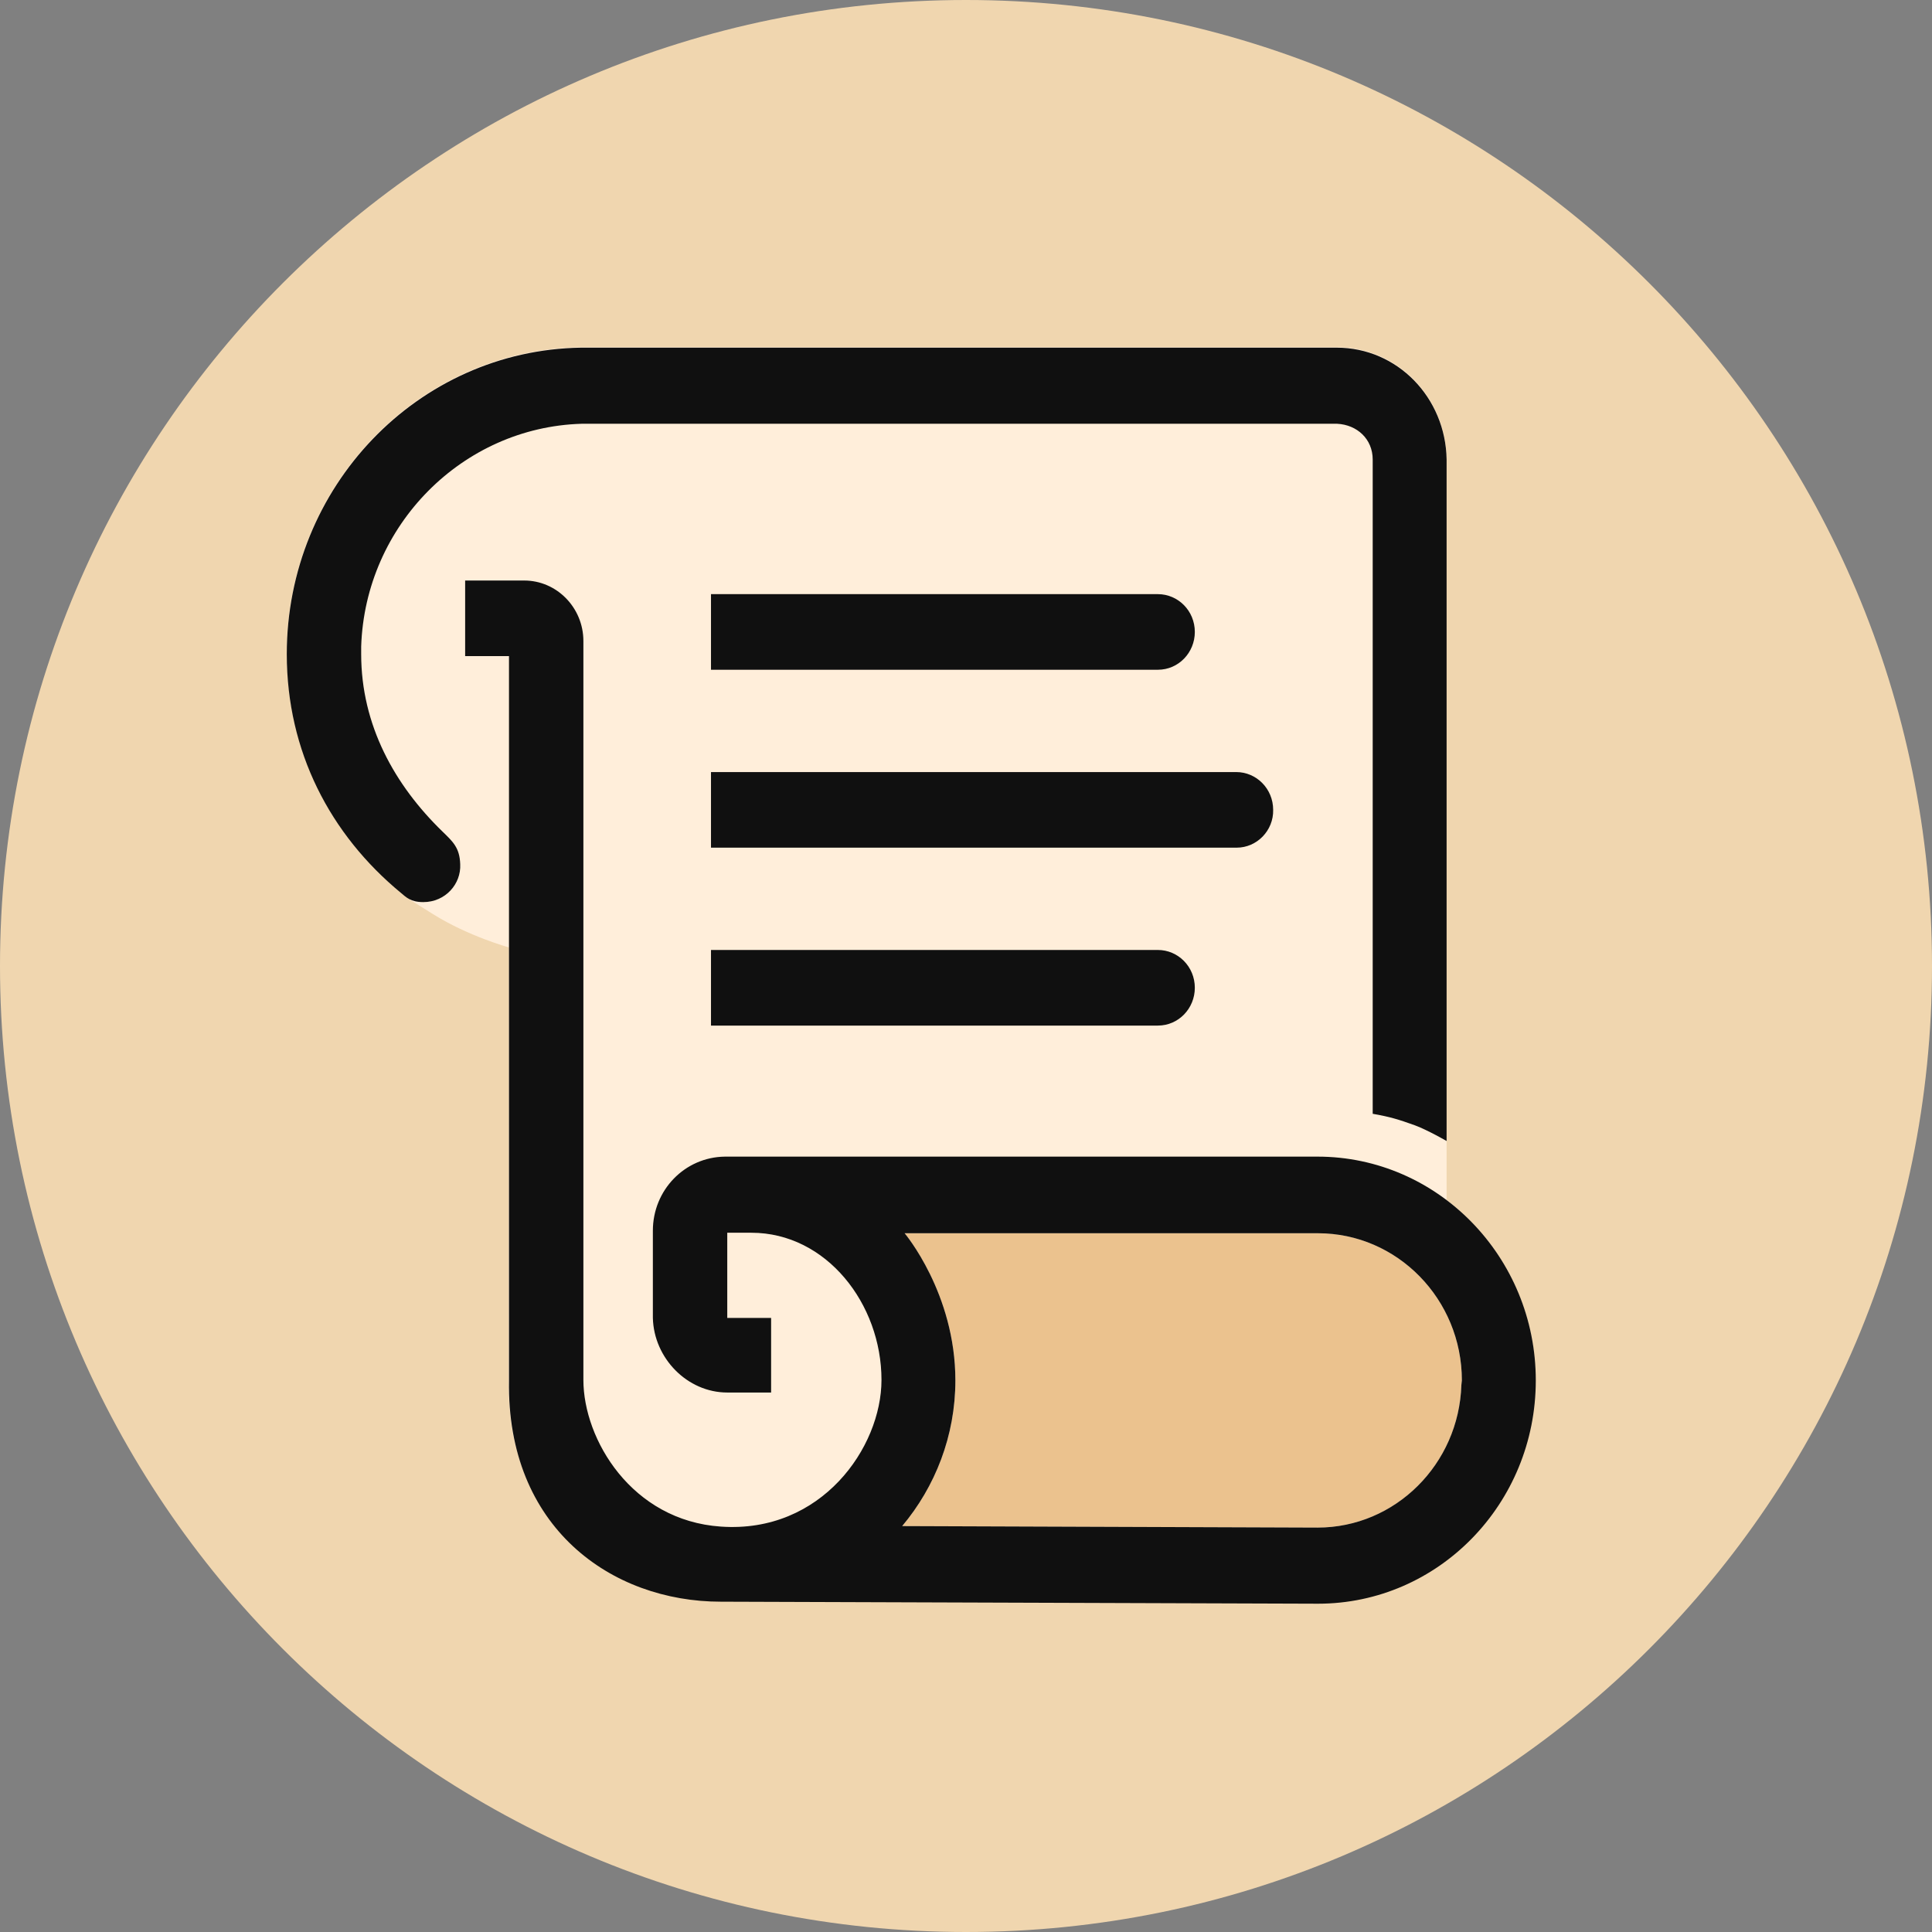
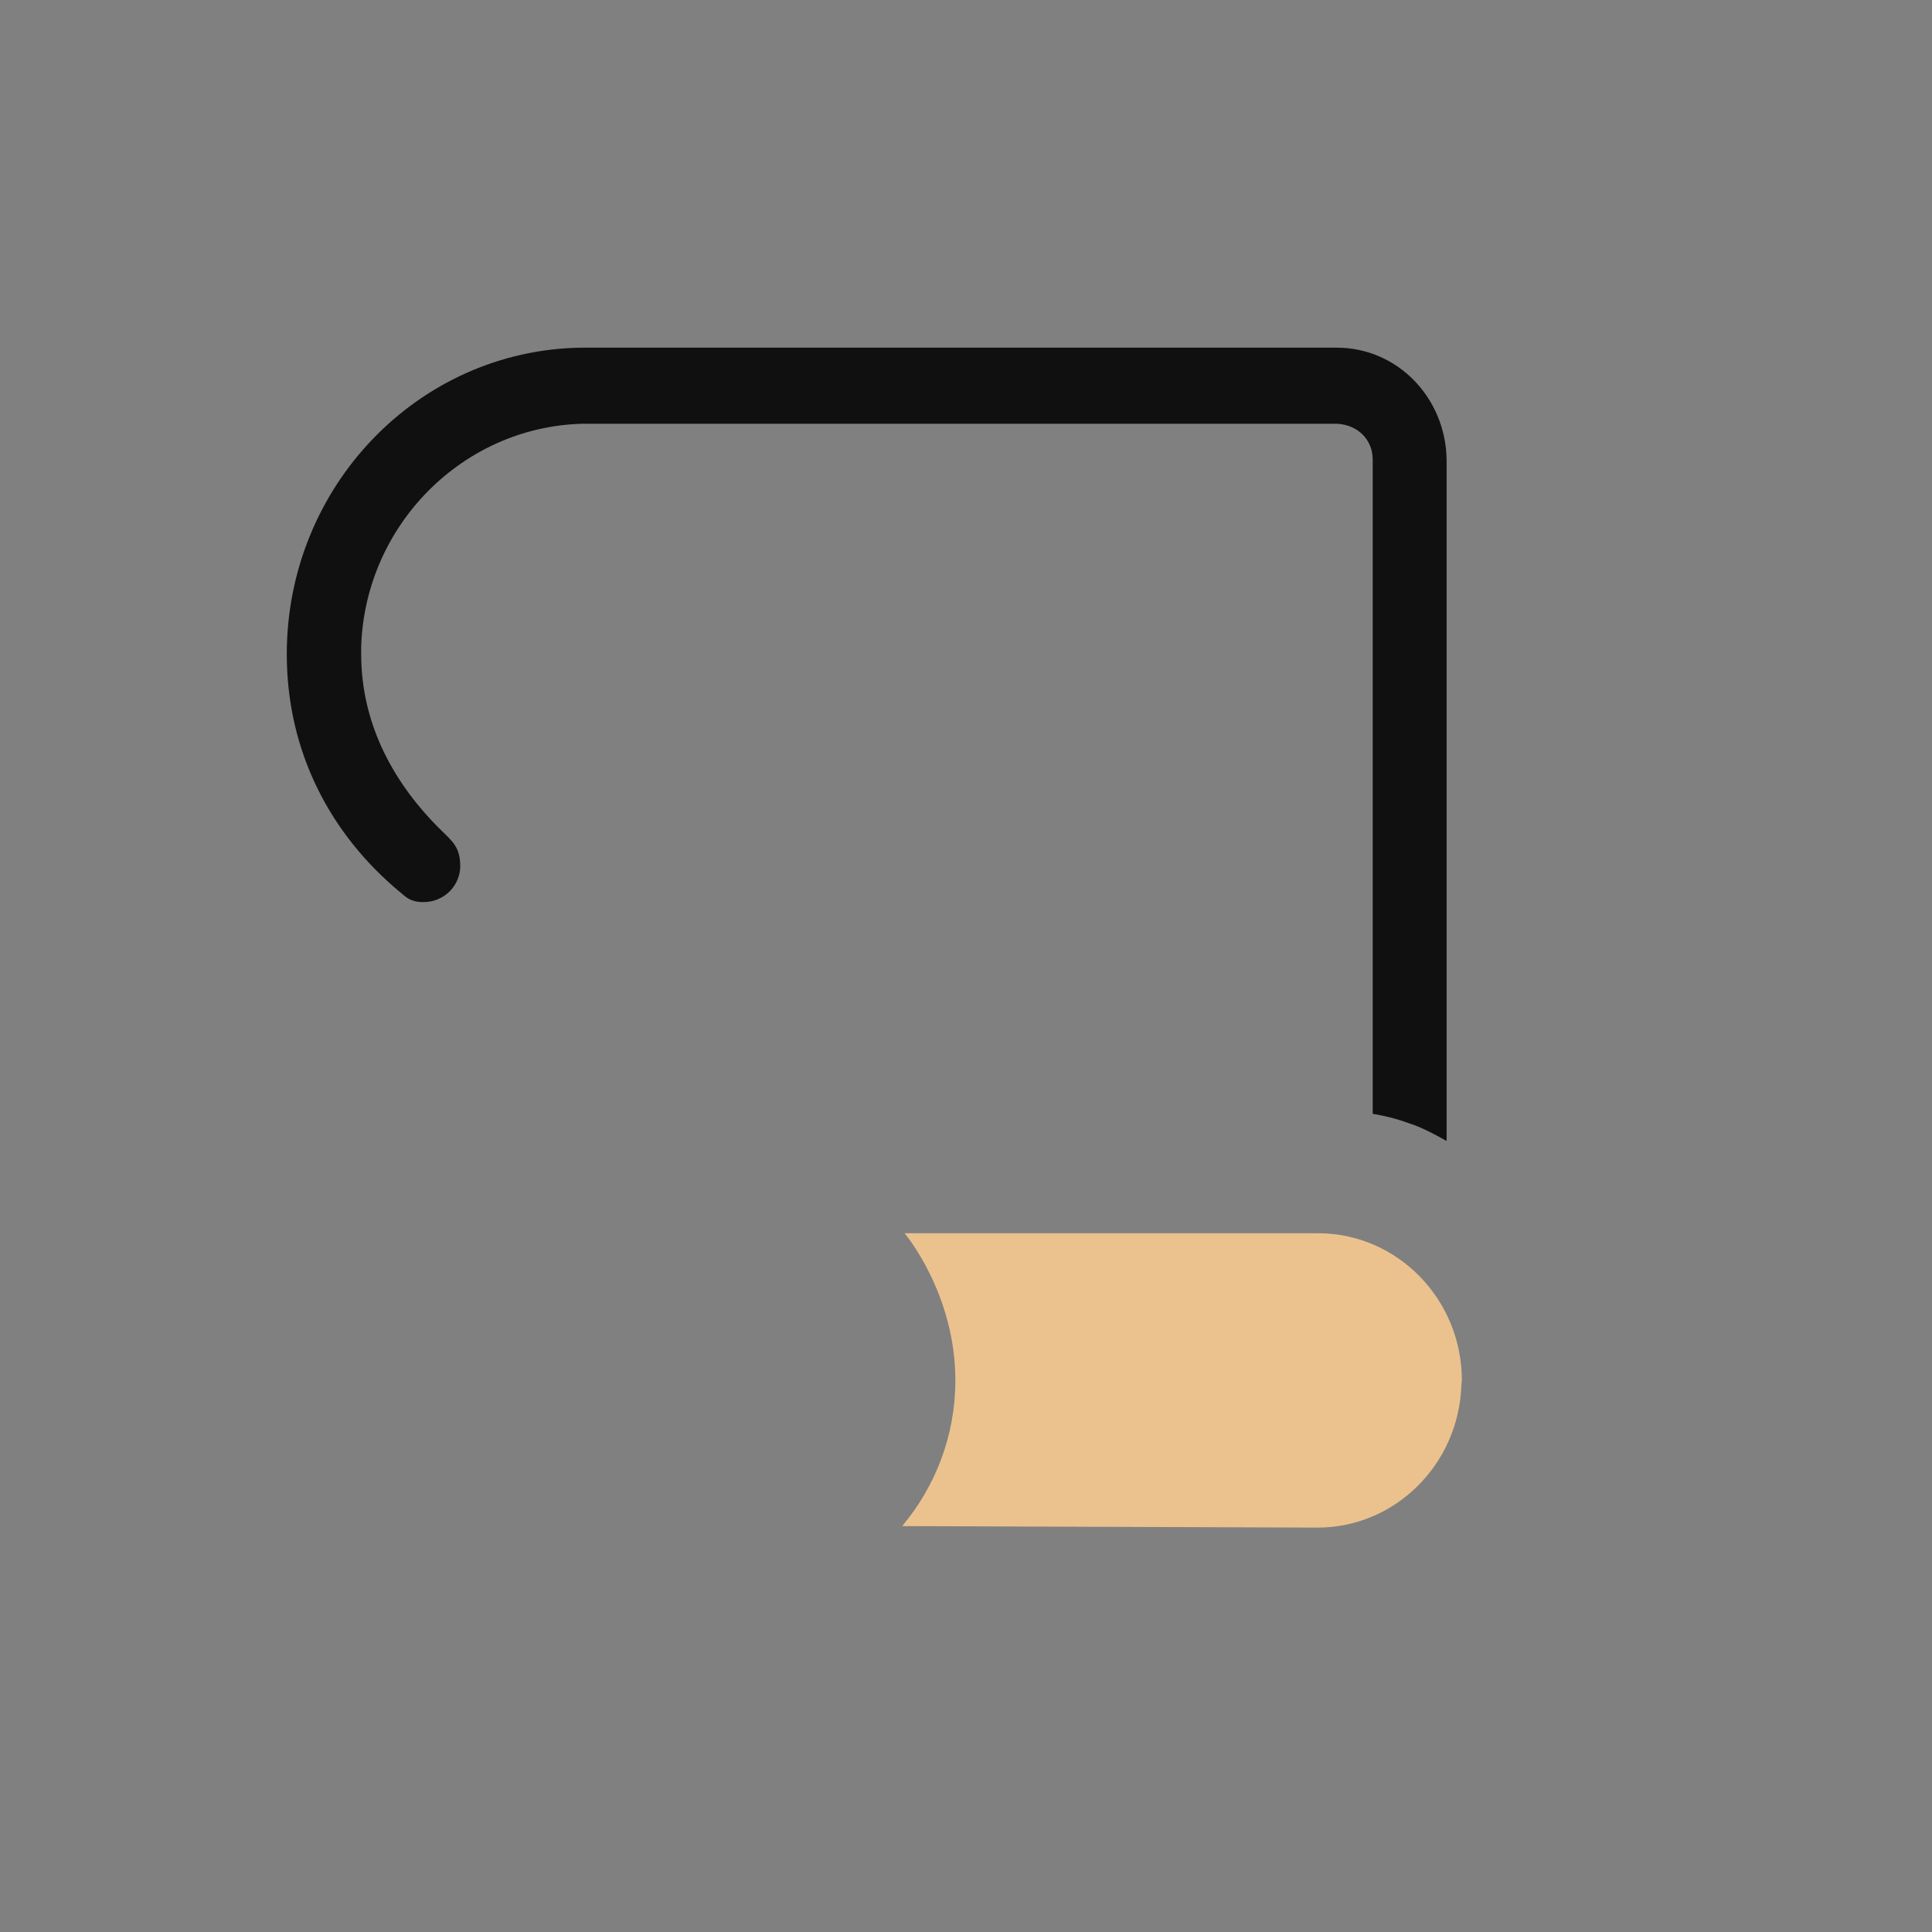
<svg xmlns="http://www.w3.org/2000/svg" fill="none" viewBox="0 0 256 256">
  <rect x="0" y="0" width="256" height="256" fill="#808080" stroke="none" />
-   <path fill="#F0D6AF" d="M128 256c70.692 0 128-57.308 128-128S198.692 0 128 0 0 57.308 0 128s57.308 128 128 128" />
-   <path fill="#FFEEDA" d="M191.683 159.003V60.827C191.552 52.612 185.154 46 177.124 46H76.976C55.366 46.334 38 64.433 38 86.607c0 7.48 1.959 13.891 4.962 19.501 2.546 4.675 6.528 9.083 10.445 12.356 1.11.935.588.534 3.983 2.672 4.7 2.938 10.054 4.407 10.054 4.407l-.065 58.706c.13 2.805.391 5.477 1.11 7.948 2.22 8.282 7.834 14.626 15.472 17.698 3.2 1.269 6.79 2.137 10.642 2.205l79.975.266c15.929 0 28.856-13.223 28.856-29.586.065-9.684-4.635-18.367-11.751-23.777" />
  <path fill="#EBC28E" d="M193.641 183.515c-.327 10.485-8.749 18.9-19.064 18.9l-55.035-.2c4.373-5.209 7.05-11.955 7.05-19.302 0-11.554-6.724-19.501-6.724-19.501h54.774c10.512 0 19.064 8.748 19.064 19.501z" />
  <path fill="#101010" d="M58.63 110.183c-6.332-6.145-10.772-14.092-10.772-23.51v-1.001c.523-16.096 13.449-29.052 29.183-29.52h100.148c2.612.134 4.701 2.004 4.701 4.742v86.689c2.285.401 3.394.735 5.615 1.537 1.763.668 4.178 2.07 4.178 2.07V60.894c-.131-8.215-6.529-14.827-14.559-14.827H76.976C55.366 46.401 38 64.5 38 86.674c0 12.89 5.745 23.909 15.146 31.656.653.535 1.24 1.203 2.938 1.203 2.938 0 5.027-2.405 4.897-5.009-.066-2.204-.98-3.006-2.35-4.341" />
-   <path fill="#101010" d="M174.578 153.26H96.039c-5.288.067-9.531 4.408-9.531 9.818v11.554c.13 5.343 4.57 9.884 9.858 9.884h5.81v-9.884h-5.81v-11.287h3.199c9.923 0 17.236 9.417 17.236 19.502 0 8.949-7.966 20.369-21.284 19.435-11.817-.802-18.215-11.555-18.215-19.435v-97.91c0-4.408-3.525-8.014-7.834-8.014h-7.834V86.94h5.81v95.972c-.326 19.503 13.58 29.32 28.073 29.32l79.127.267c15.929 0 28.856-13.223 28.856-29.587 0-16.362-12.992-29.653-28.922-29.653m19.063 30.255c-.327 10.485-8.749 18.9-19.064 18.9l-55.035-.2c4.373-5.209 7.05-11.955 7.05-19.302 0-11.554-6.724-19.501-6.724-19.501h54.774c10.512 0 19.064 8.748 19.064 19.501zm-40.217-94.769H94.21V78.727h59.214c2.677 0 4.897 2.204 4.897 5.01 0 2.737-2.155 5.008-4.897 5.008" />
-   <path fill="#101010" d="M153.424 135.895H94.21v-10.019h59.214c2.677 0 4.897 2.205 4.897 5.01 0 2.738-2.155 5.009-4.897 5.009m10.446-23.575H94.21v-10.018h69.594c2.678 0 4.897 2.204 4.897 5.009.065 2.738-2.154 5.009-4.831 5.009" />
</svg>